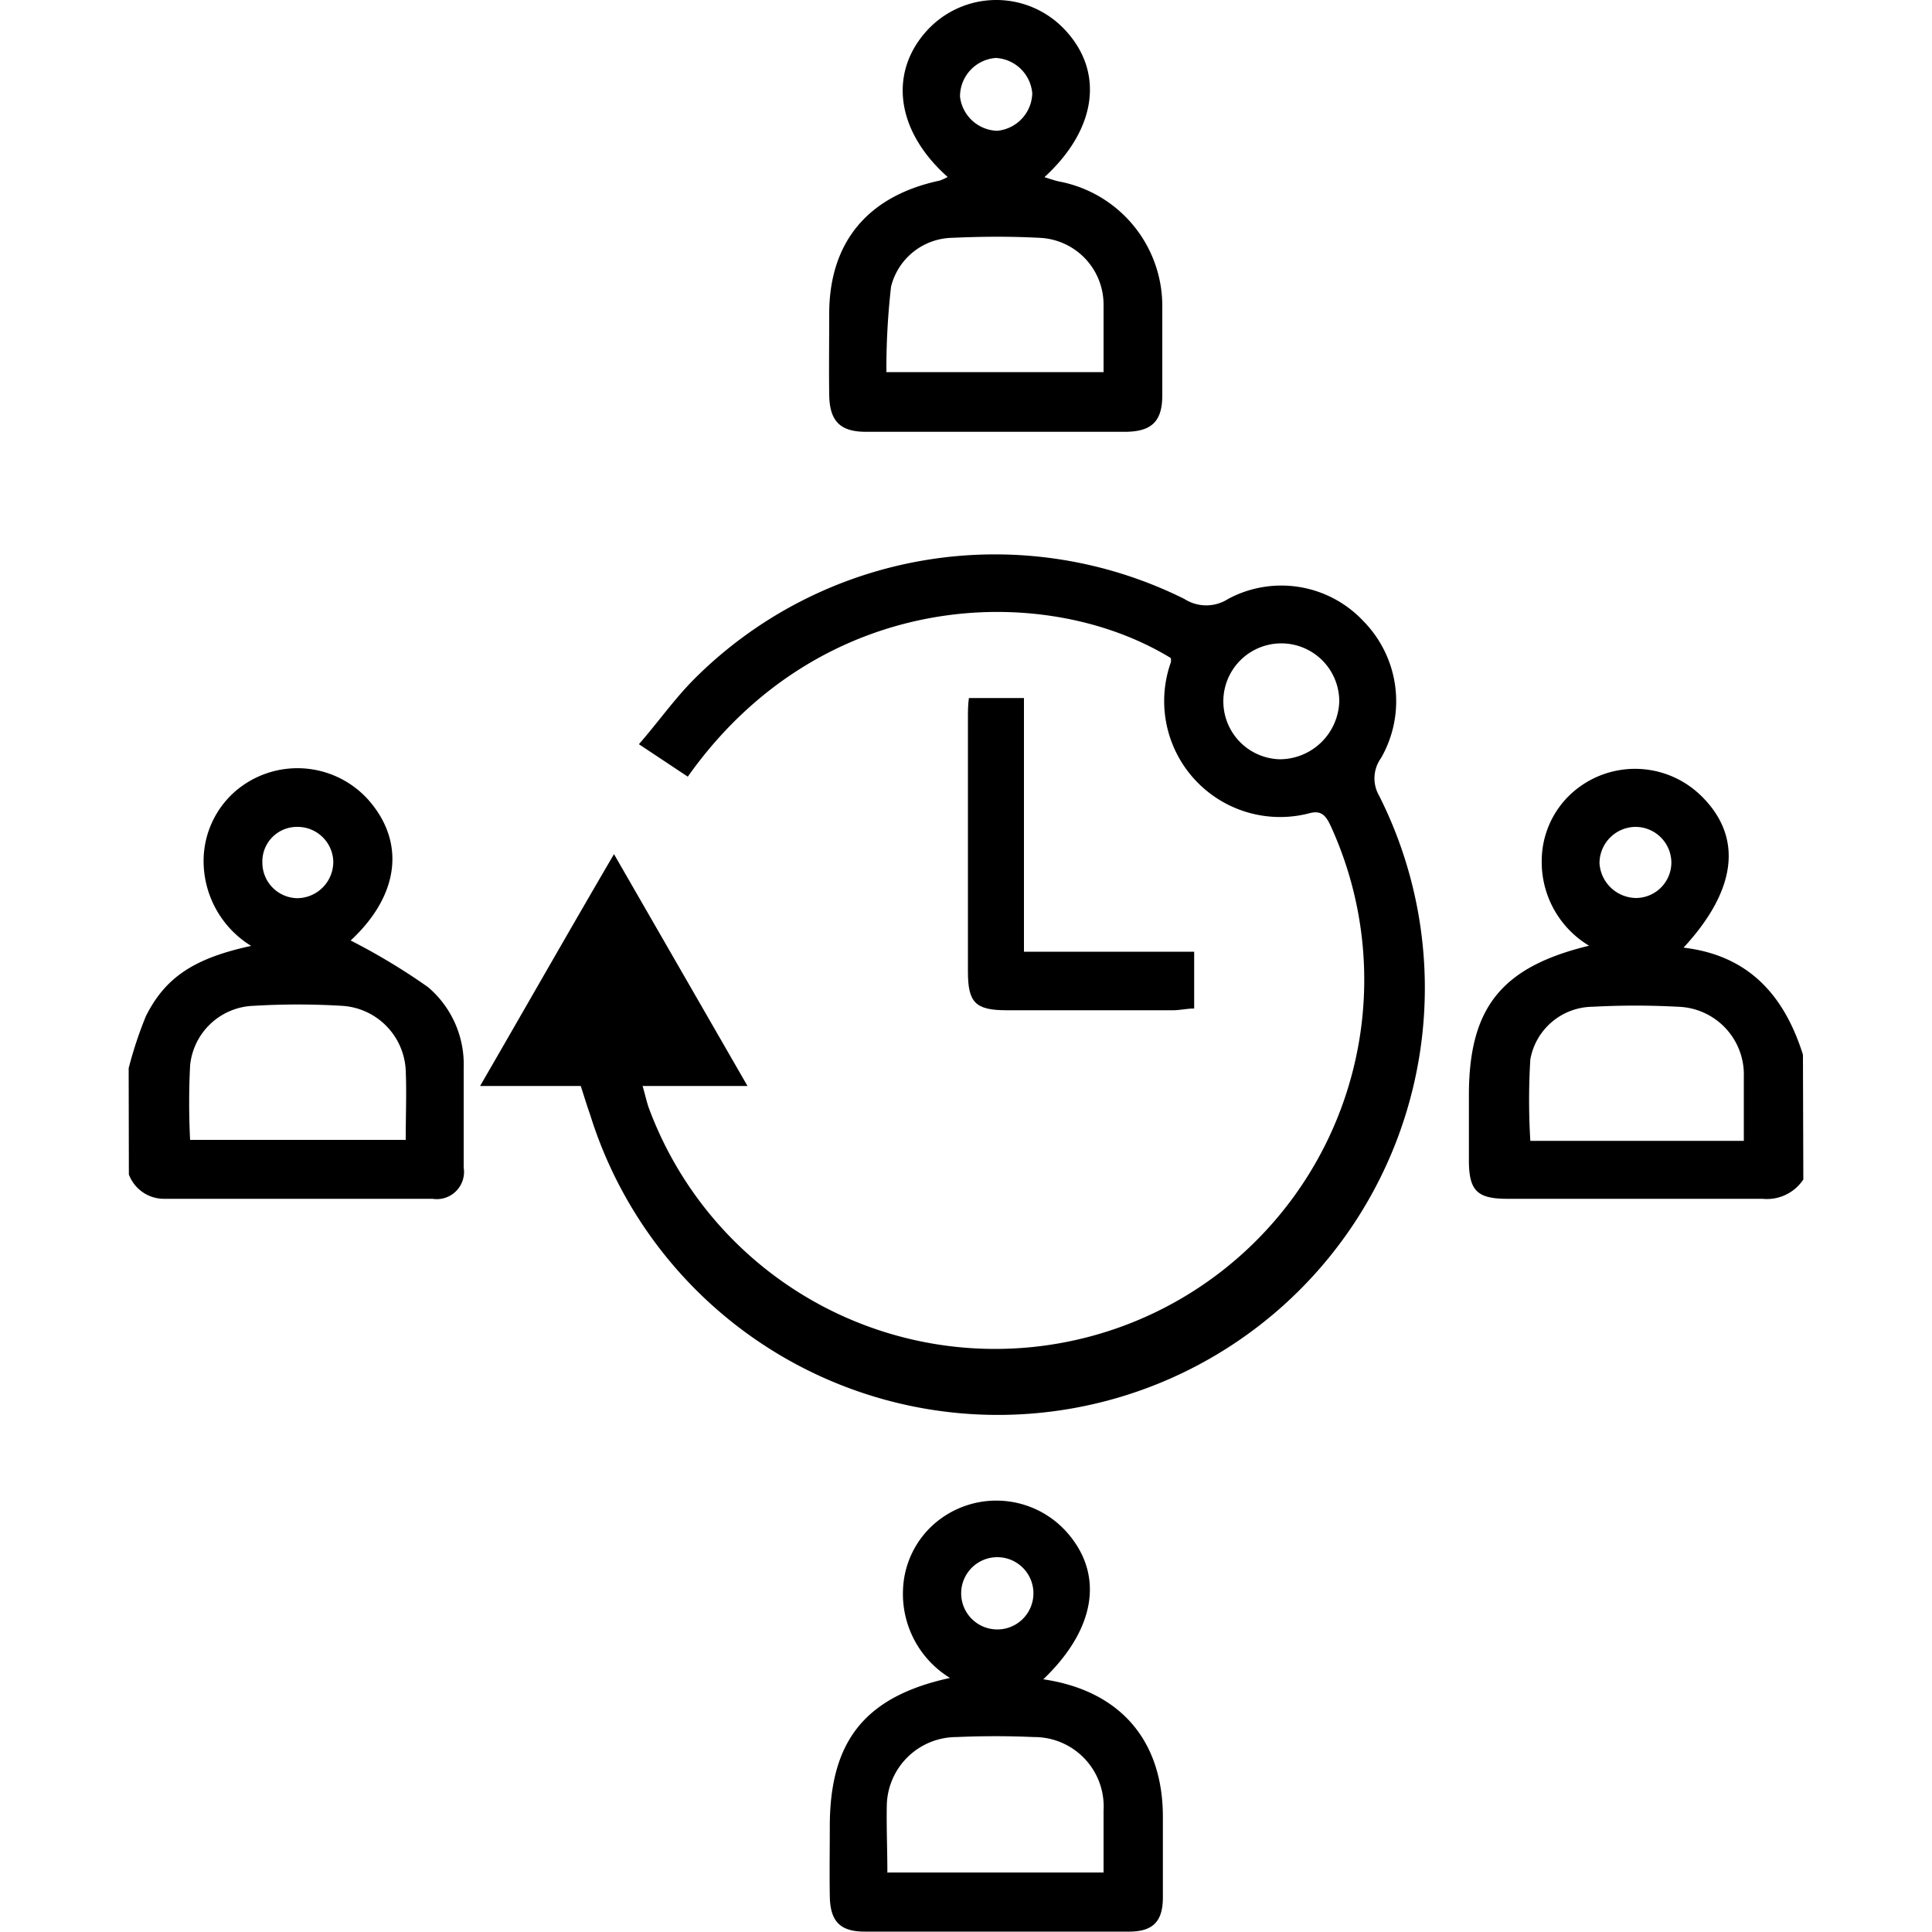
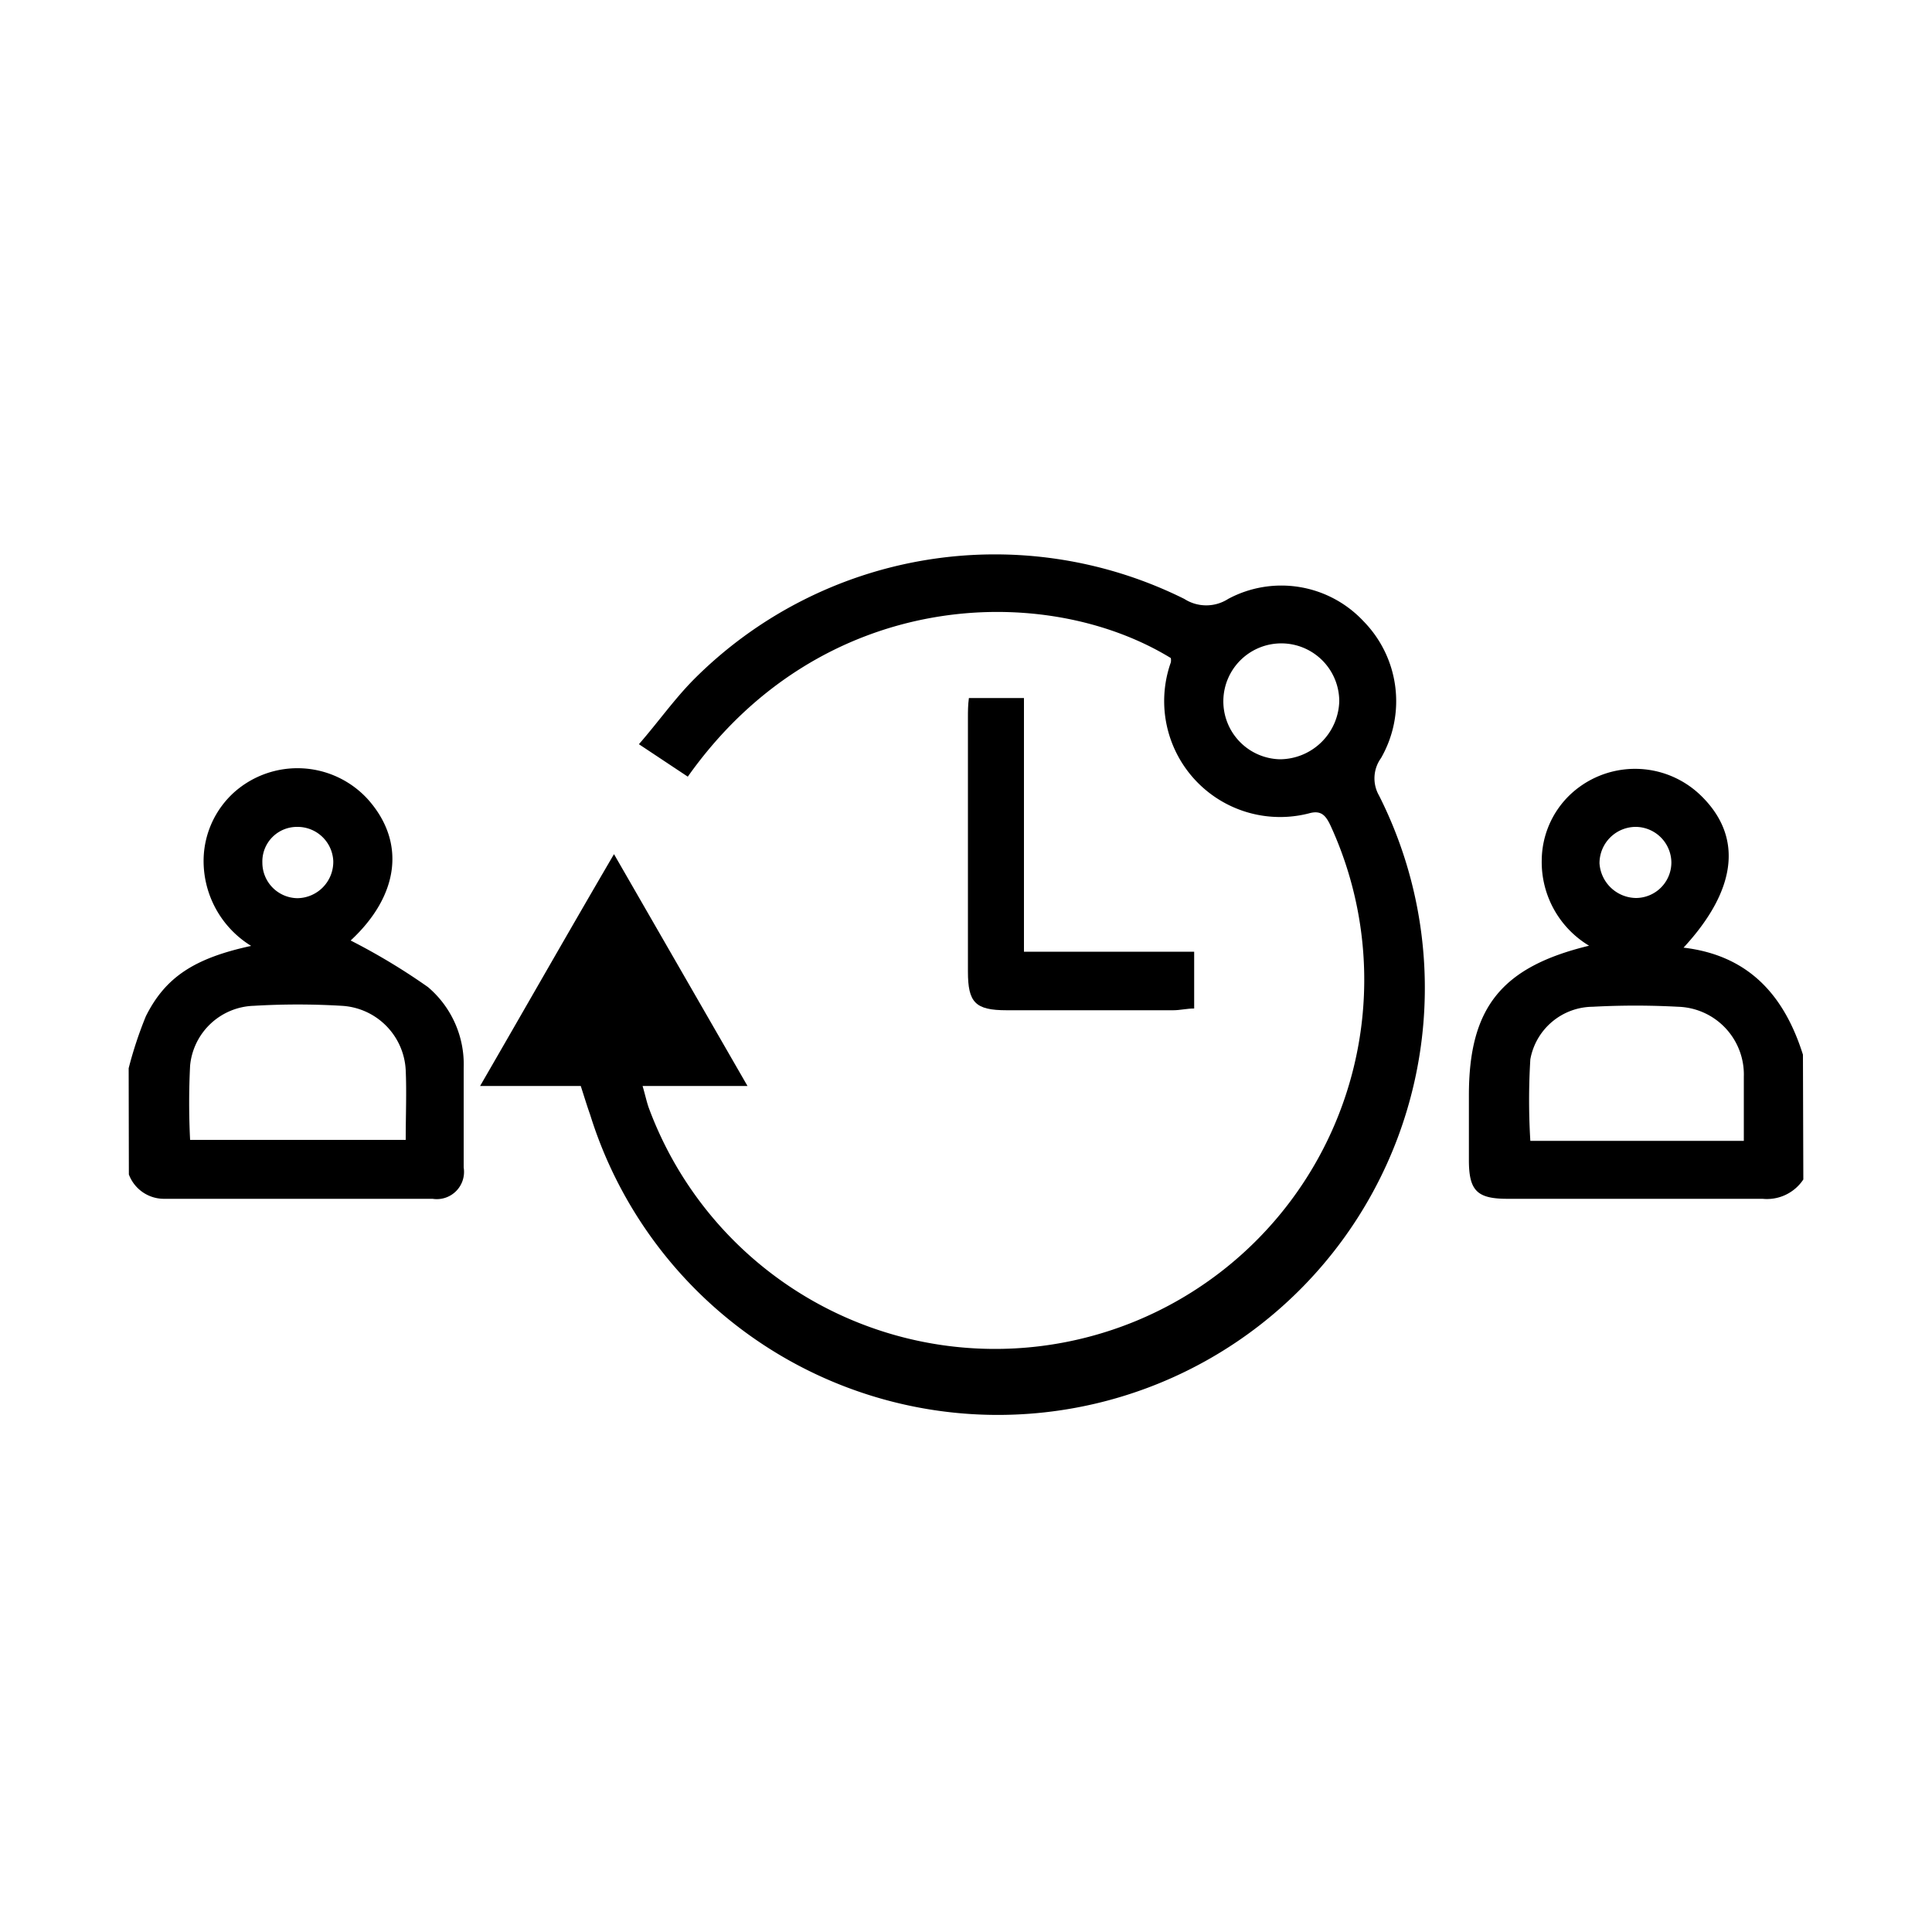
<svg xmlns="http://www.w3.org/2000/svg" id="Layer_1" data-name="Layer 1" width="100" height="100" viewBox="0 0 100 100">
  <title>Resources</title>
  <path d="M93.34,61.05a2.26,2.26,0,0,1-2.11,1c-4.4,0-8.8,0-13.2,0-1.57,0-2-.41-2-2,0-1.12,0-2.24,0-3.36,0-4.52,1.67-6.64,6.22-7.74a5.05,5.05,0,0,1-2.45-4.44,4.74,4.74,0,0,1,1.42-3.33,4.89,4.89,0,0,1,6.82,0c2.18,2.12,1.88,4.86-.9,7.87,3.39.4,5.22,2.49,6.18,5.54Zm-3.08-2c0-1.16,0-2.24,0-3.31a3.51,3.51,0,0,0-3.4-3.63,40.92,40.92,0,0,0-4.43,0,3.31,3.31,0,0,0-3.22,2.72,34.79,34.79,0,0,0,0,4.22ZM84.68,46.48a1.84,1.84,0,0,0,1.83-1.83A1.86,1.86,0,0,0,84.7,42.8a1.88,1.88,0,0,0-1.91,1.89A1.92,1.92,0,0,0,84.68,46.48Z" />
  <path d="M6.66,55.29a20.67,20.67,0,0,1,.89-2.69c1-2,2.48-3,5.45-3.64a5.16,5.16,0,0,1-2.46-4.54A4.79,4.79,0,0,1,12.13,41a4.93,4.93,0,0,1,6.9.36c2,2.23,1.62,5-.88,7.32a32.8,32.8,0,0,1,4,2.41A5.24,5.24,0,0,1,24,55.27c0,1.72,0,3.44,0,5.16a1.41,1.41,0,0,1-1.61,1.62c-4.64,0-9.27,0-13.91,0a1.94,1.94,0,0,1-1.81-1.26ZM21,59c0-1.3.05-2.45,0-3.6a3.51,3.51,0,0,0-3.32-3.34,38.2,38.2,0,0,0-4.54,0,3.42,3.42,0,0,0-3.3,3.09,37.9,37.9,0,0,0,0,3.85ZM15.36,42.8a1.79,1.79,0,0,0-1.78,1.85,1.84,1.84,0,0,0,1.81,1.84,1.88,1.88,0,0,0,1.86-1.93A1.85,1.85,0,0,0,15.36,42.8Z" />
  <path d="M30.06,56.21H24.85c2.35-4.06,4.59-8,6.93-12l6.91,12H33.26c.14.48.21.82.32,1.13A19.11,19.11,0,1,0,68.89,42.78c-.25-.54-.48-.87-1.14-.68a6,6,0,0,1-7.15-7.81.59.59,0,0,0,0-.23c-6.54-4-18.1-3.61-25,6.14l-2.53-1.68c1-1.15,1.81-2.3,2.8-3.31A22,22,0,0,1,61.3,31a2.1,2.1,0,0,0,2.27,0,5.82,5.82,0,0,1,7,1.15,5.91,5.91,0,0,1,.91,7.09,1.79,1.79,0,0,0-.1,1.94A22.1,22.1,0,1,1,30.55,57.71C30.39,57.26,30.25,56.8,30.06,56.21ZM69.32,36.3a3,3,0,1,0-3.08,3A3.09,3.09,0,0,0,69.32,36.3Z" />
-   <path d="M49.05,9.16C46.35,6.76,46,3.73,48,1.56a4.86,4.86,0,0,1,7.06-.08c2.11,2.18,1.74,5.18-1,7.69.29.09.54.18.79.23a6.56,6.56,0,0,1,5.31,6.38c0,1.56,0,3.12,0,4.68,0,1.34-.54,1.88-1.91,1.89q-6.72,0-13.43,0c-1.35,0-1.88-.57-1.9-1.91s0-2.8,0-4.2c0-3.7,2-6.1,5.71-6.89A2.69,2.69,0,0,0,49.05,9.16Zm8.07,10.1c0-1.26,0-2.38,0-3.49a3.46,3.46,0,0,0-3.31-3.46c-1.51-.08-3-.07-4.55,0a3.33,3.33,0,0,0-3.14,2.53,37.54,37.54,0,0,0-.24,4.42ZM53.43,4.83A2,2,0,0,0,51.54,3a2,2,0,0,0-1.85,2,2,2,0,0,0,1.92,1.77A2,2,0,0,0,53.43,4.83Z" />
-   <path d="M54,86.92c4,.59,6.18,3.18,6.19,7.09,0,1.4,0,2.8,0,4.2,0,1.24-.51,1.77-1.75,1.77q-6.84,0-13.68,0c-1.29,0-1.79-.54-1.81-1.84s0-2.4,0-3.6c0-4.43,1.82-6.73,6.22-7.69a5.1,5.1,0,0,1-2.43-4.57,4.76,4.76,0,0,1,1.5-3.3,4.89,4.89,0,0,1,6.9.24C57.16,81.41,56.77,84.27,54,86.92Zm-8,10H57.12c0-1.14,0-2.17,0-3.21a3.59,3.59,0,0,0-3.61-3.8c-1.32-.06-2.64-.06-4,0a3.61,3.61,0,0,0-3.61,3.58C45.88,94.62,45.93,95.73,45.93,96.93Zm7.49-14.45a1.87,1.87,0,0,0-3.74,0,1.87,1.87,0,1,0,3.74,0Z" />
  <path d="M61.81,49.26V52.2c-.38,0-.73.09-1.08.09H52.1c-1.62,0-2-.4-2-2V37.13c0-.31,0-.63.05-1H53V49.26Z" />
</svg>